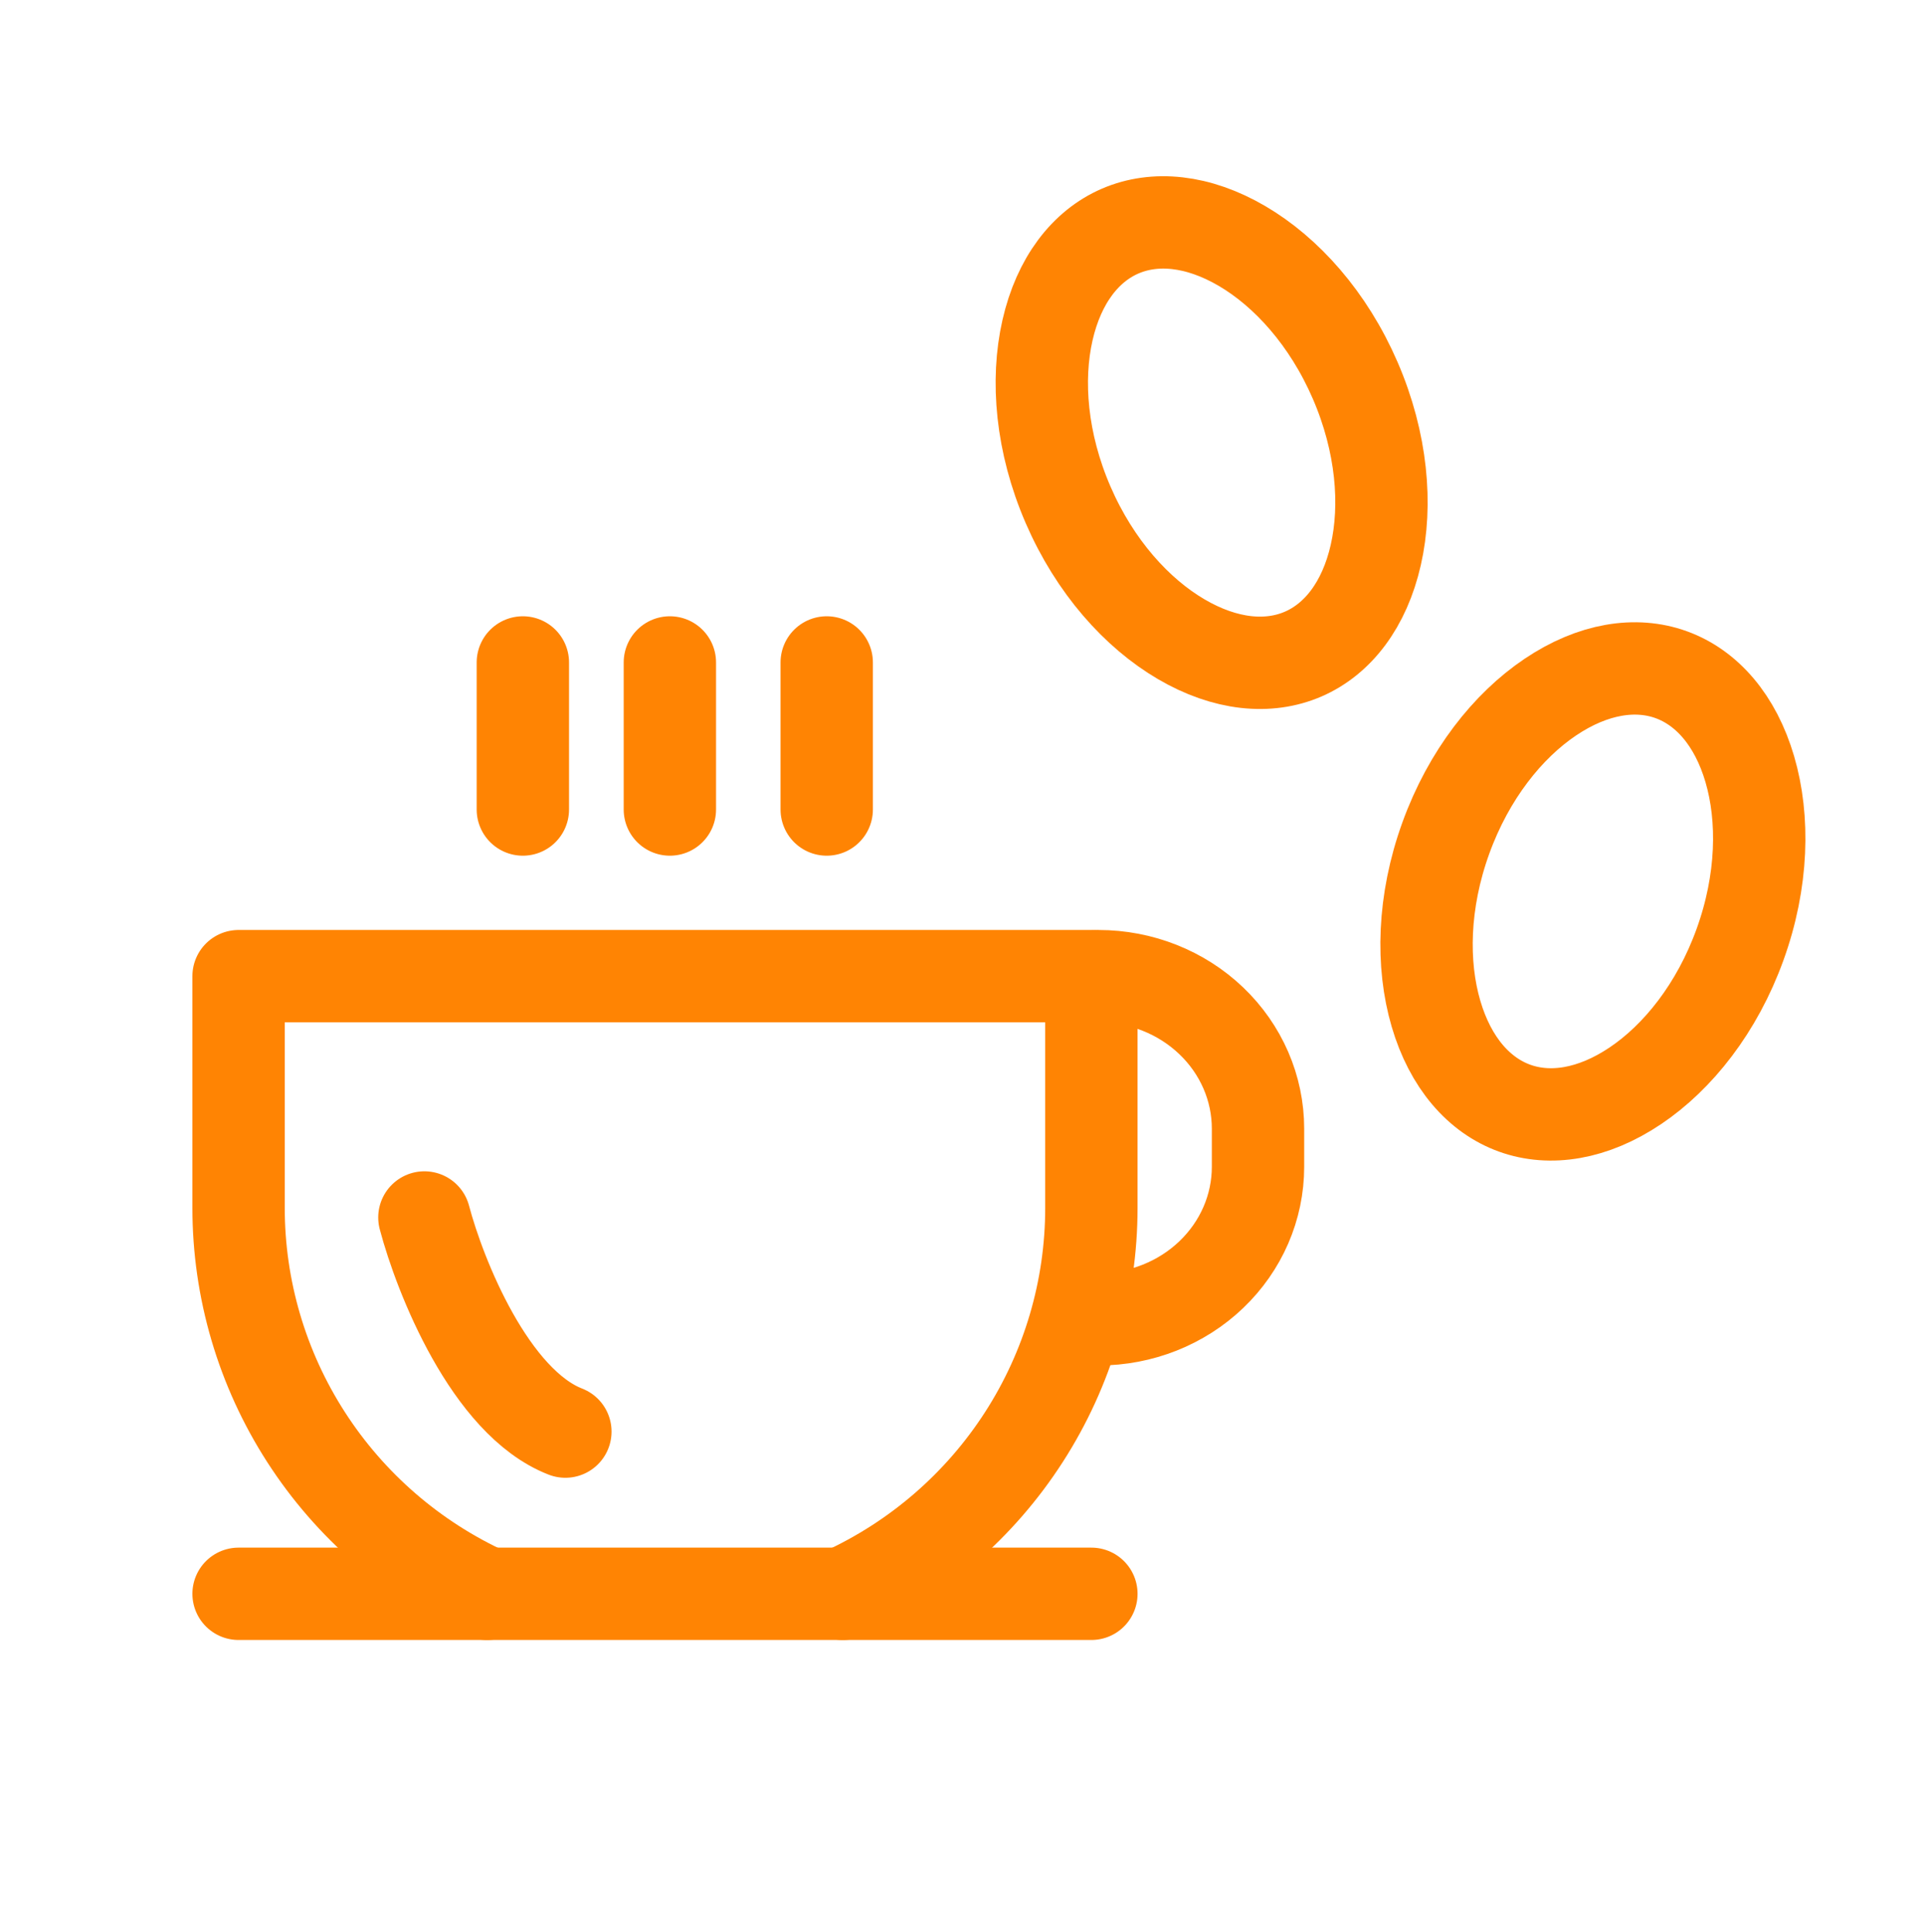
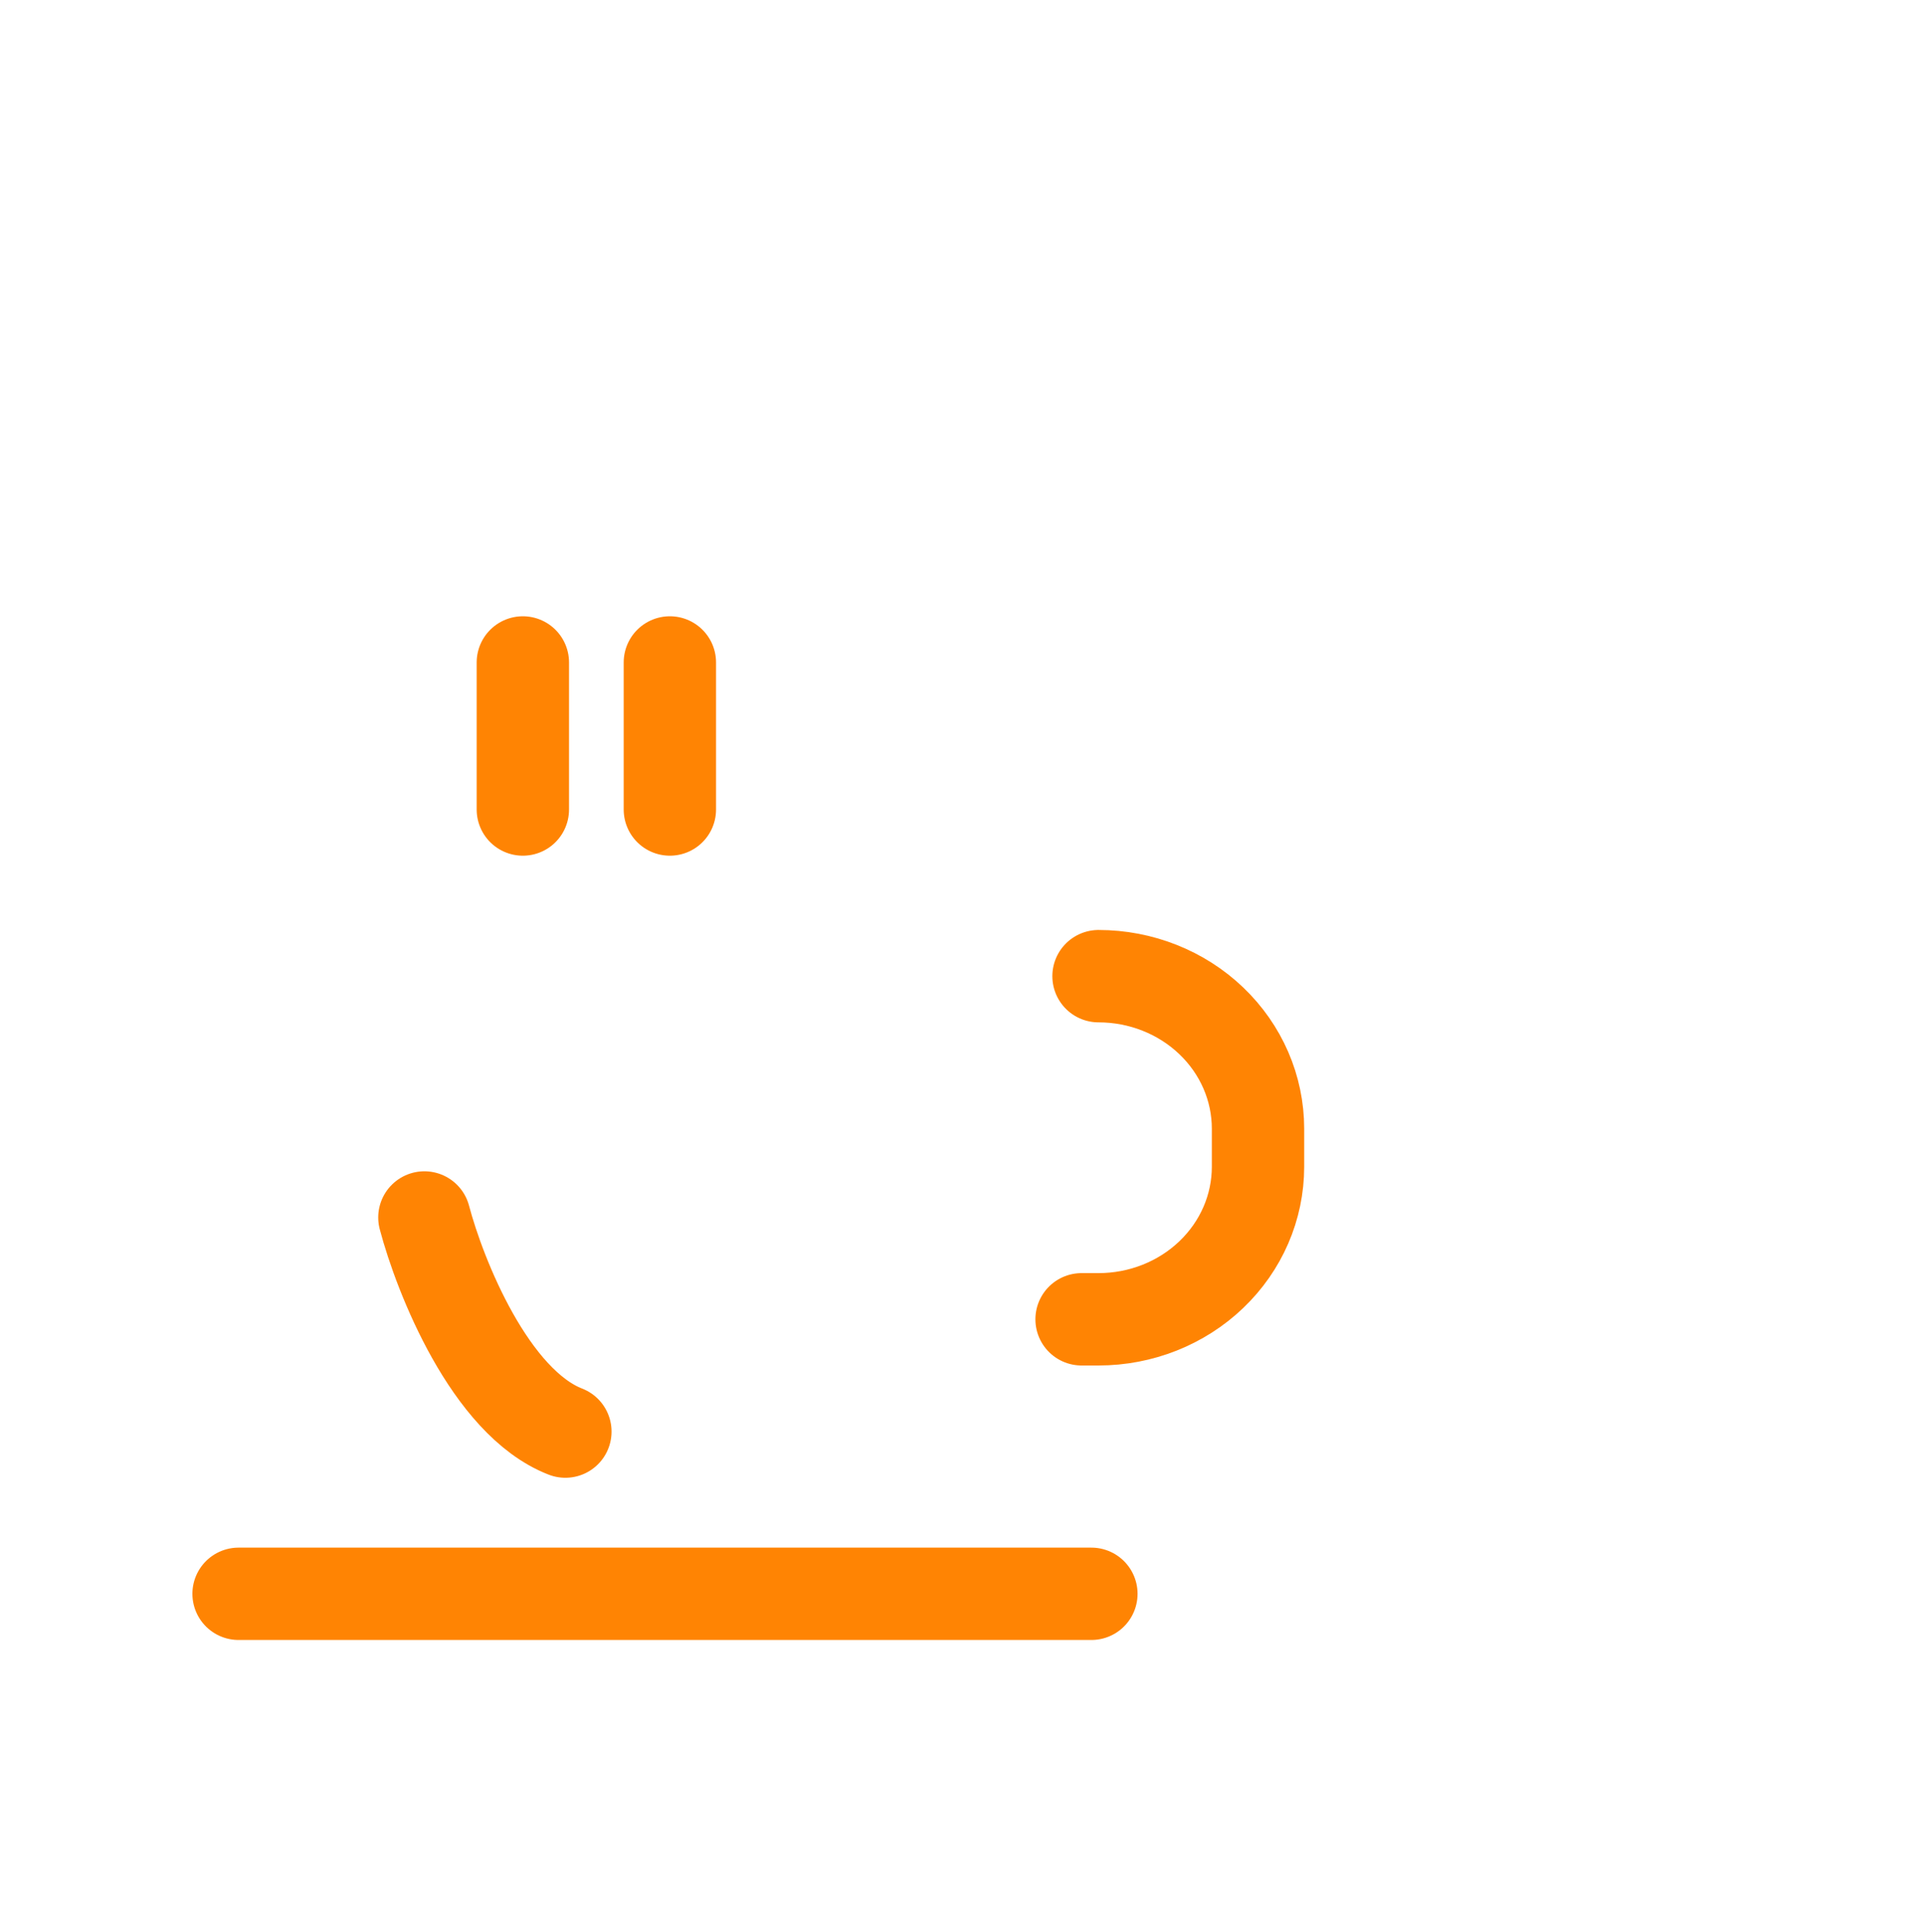
<svg xmlns="http://www.w3.org/2000/svg" width="250" height="251" viewBox="0 0 250 251" fill="none">
  <path d="M67.938 86.064V105.169" stroke="#FF8403" stroke-width="12" stroke-linecap="round" stroke-linejoin="round" />
  <path d="M87.041 86.064V105.169" stroke="#FF8403" stroke-width="12" stroke-linecap="round" stroke-linejoin="round" />
-   <path d="M107.422 86.064V105.169" stroke="#FF8403" stroke-width="12" stroke-linecap="round" stroke-linejoin="round" />
  <path d="M31 207.063H141.811" stroke="#FF8403" stroke-width="12" stroke-linecap="round" stroke-linejoin="round" />
-   <path d="M63.299 207.063C53.659 202.659 45.491 195.592 39.766 186.702C34.04 177.812 30.998 167.473 31 156.912V126.821H141.811V156.912C141.813 167.473 138.77 177.812 133.045 186.702C127.32 195.592 119.152 202.659 109.512 207.063" stroke="#FF8403" stroke-width="12" stroke-linecap="round" stroke-linejoin="round" />
  <path d="M142.739 126.821C148.236 126.821 153.507 128.909 157.393 132.624C161.28 136.34 163.463 141.379 163.463 146.634V151.587C163.463 156.842 161.28 161.882 157.393 165.597C153.507 169.313 148.236 171.4 142.739 171.4H140.537" stroke="#FF8403" stroke-width="12" stroke-linecap="round" stroke-linejoin="round" />
  <path d="M55.145 158.171C57.179 165.86 63.692 182.189 73.463 185.989" stroke="#FF8403" stroke-width="12" stroke-linecap="round" stroke-linejoin="round" />
-   <path d="M176.092 49.429C179.581 57.49 180.243 65.607 178.766 72.099C177.287 78.596 173.823 83.034 169.329 84.979C164.835 86.924 159.229 86.412 153.48 83.043C147.736 79.677 142.271 73.639 138.782 65.578C135.293 57.516 134.631 49.4 136.108 42.907C137.587 36.41 141.051 31.972 145.545 30.027C150.039 28.082 155.645 28.594 161.394 31.963C167.138 35.33 172.603 41.367 176.092 49.429Z" stroke="#FF8403" stroke-width="12" />
-   <path d="M226.093 122.721C223.108 130.982 218.026 137.345 212.499 141.059C206.969 144.776 201.405 145.633 196.8 143.968C192.195 142.304 188.464 138.088 186.588 131.694C184.713 125.305 184.873 117.163 187.859 108.902C190.844 100.641 195.926 94.278 201.453 90.564C206.983 86.847 212.547 85.99 217.152 87.655C221.757 89.319 225.488 93.535 227.365 99.929C229.239 106.318 229.079 114.46 226.093 122.721Z" stroke="#FF8403" stroke-width="12" />
</svg>